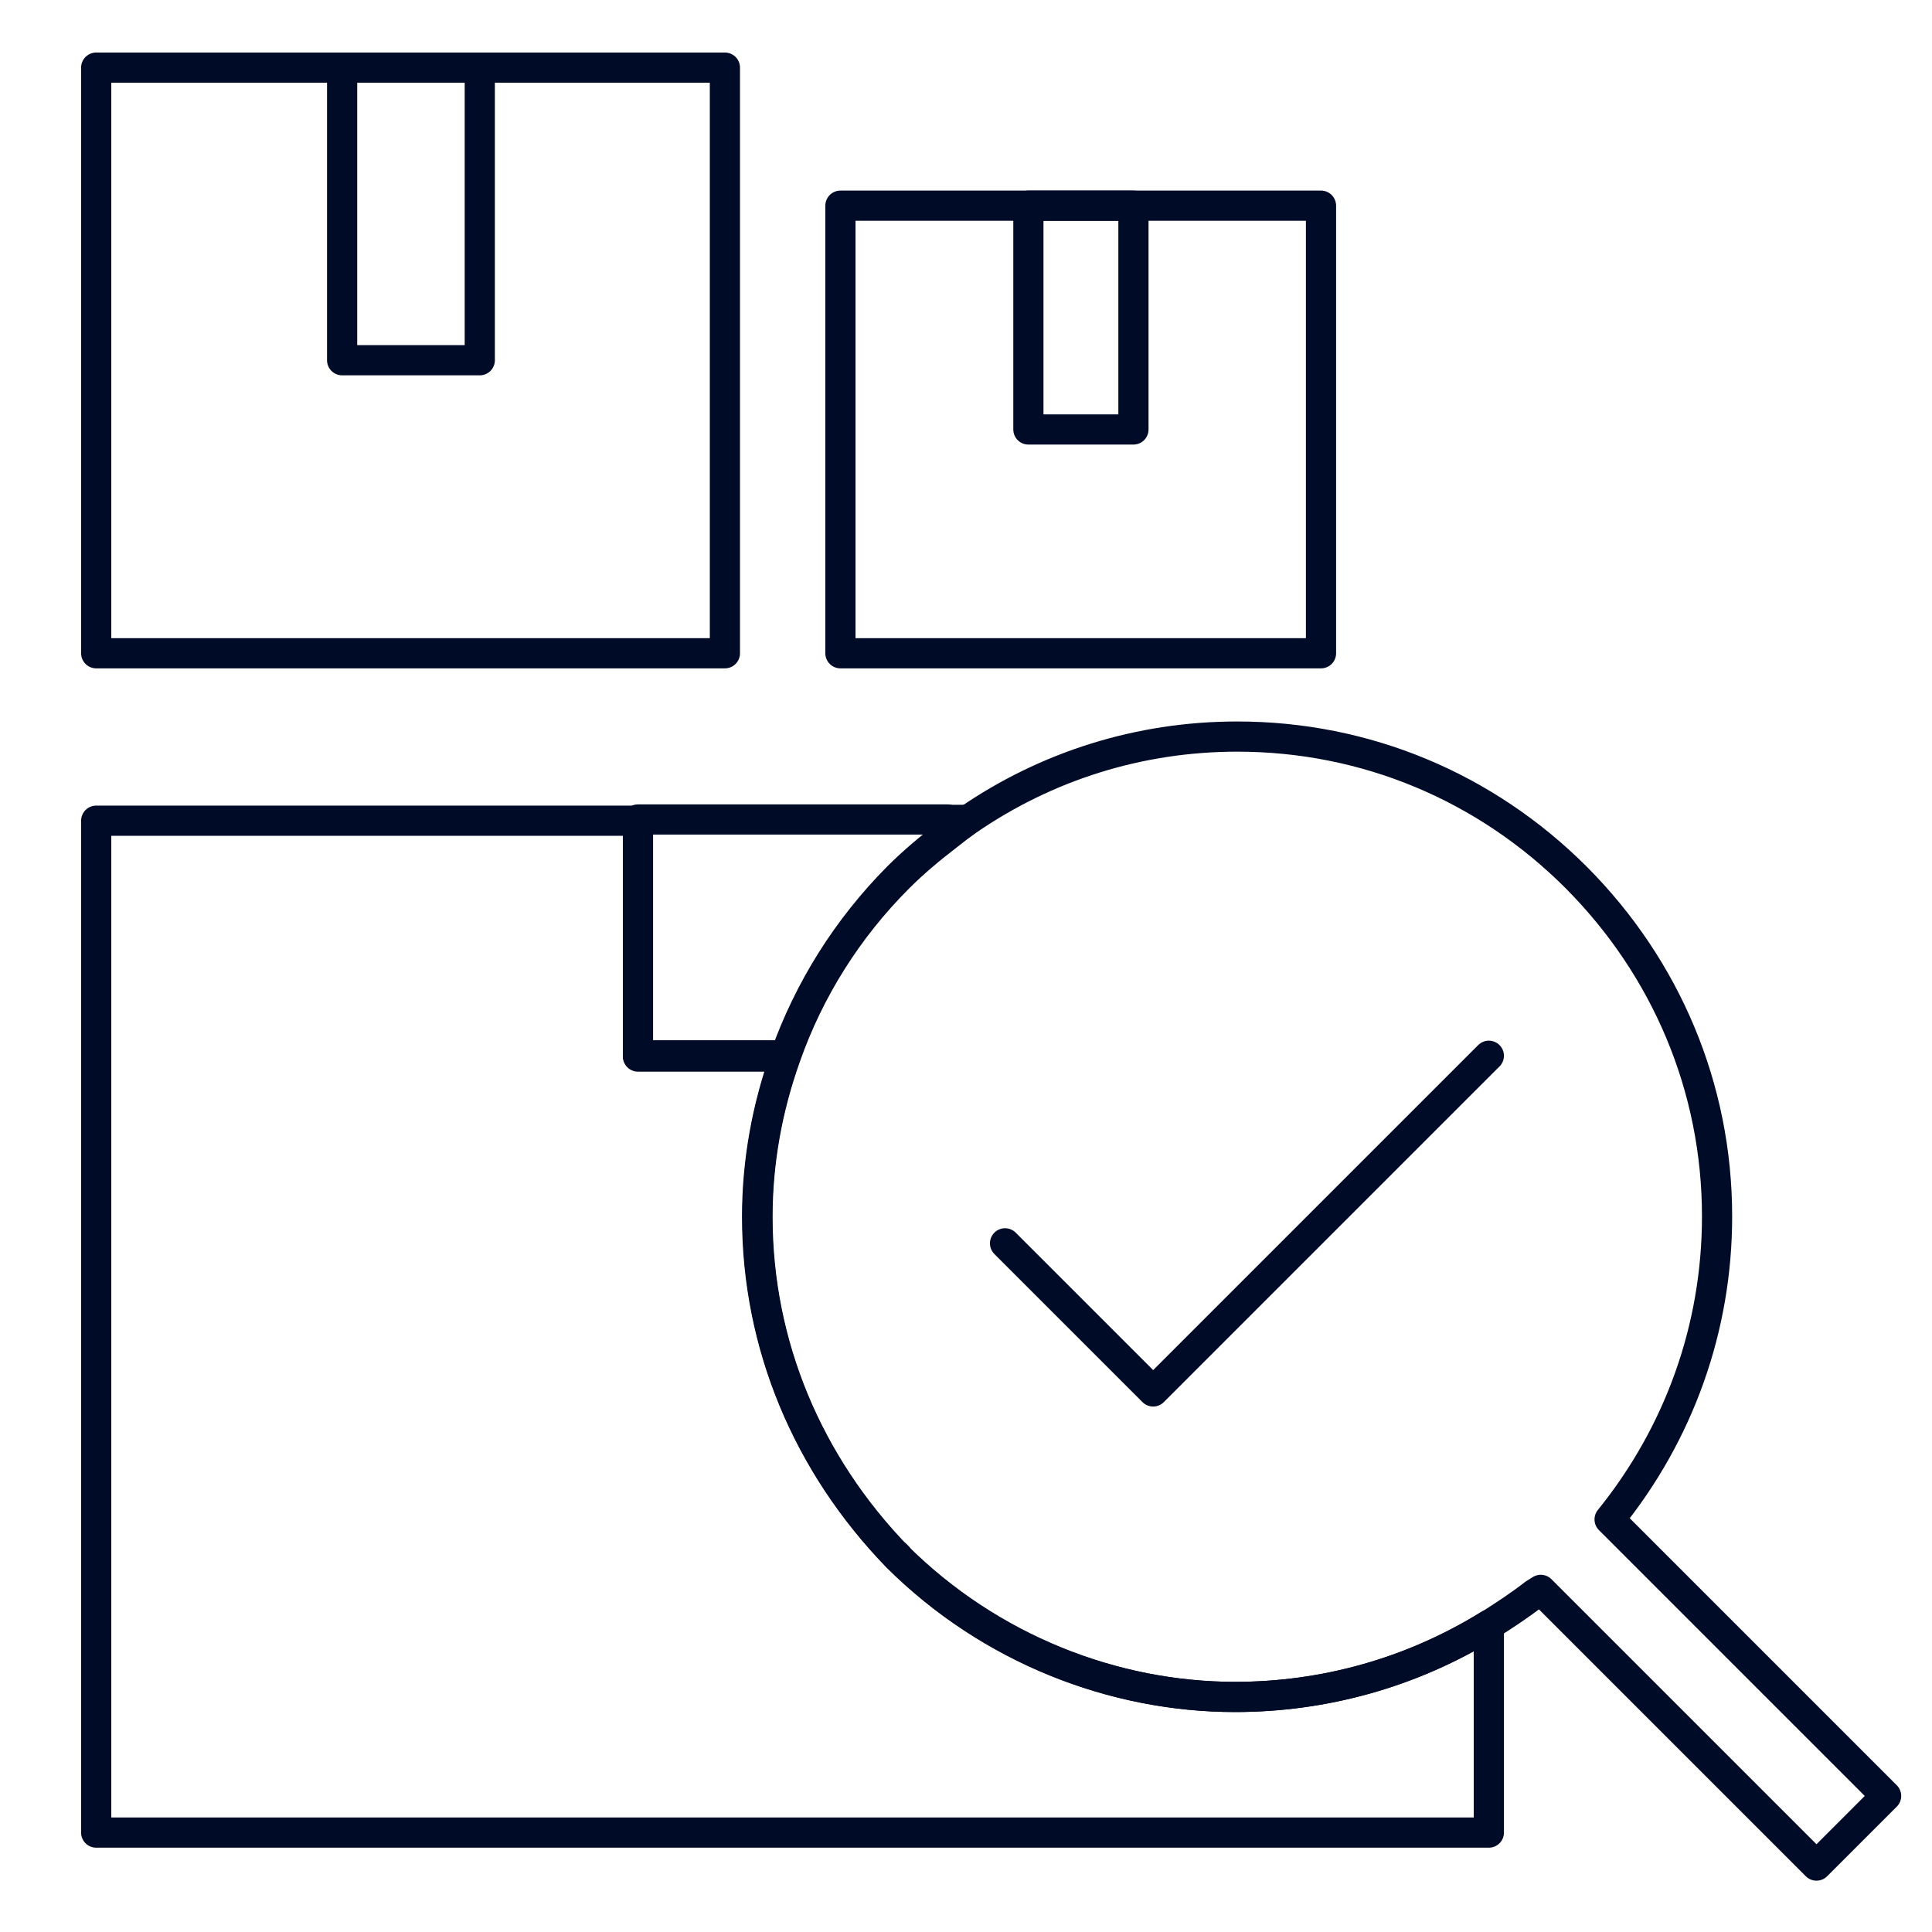
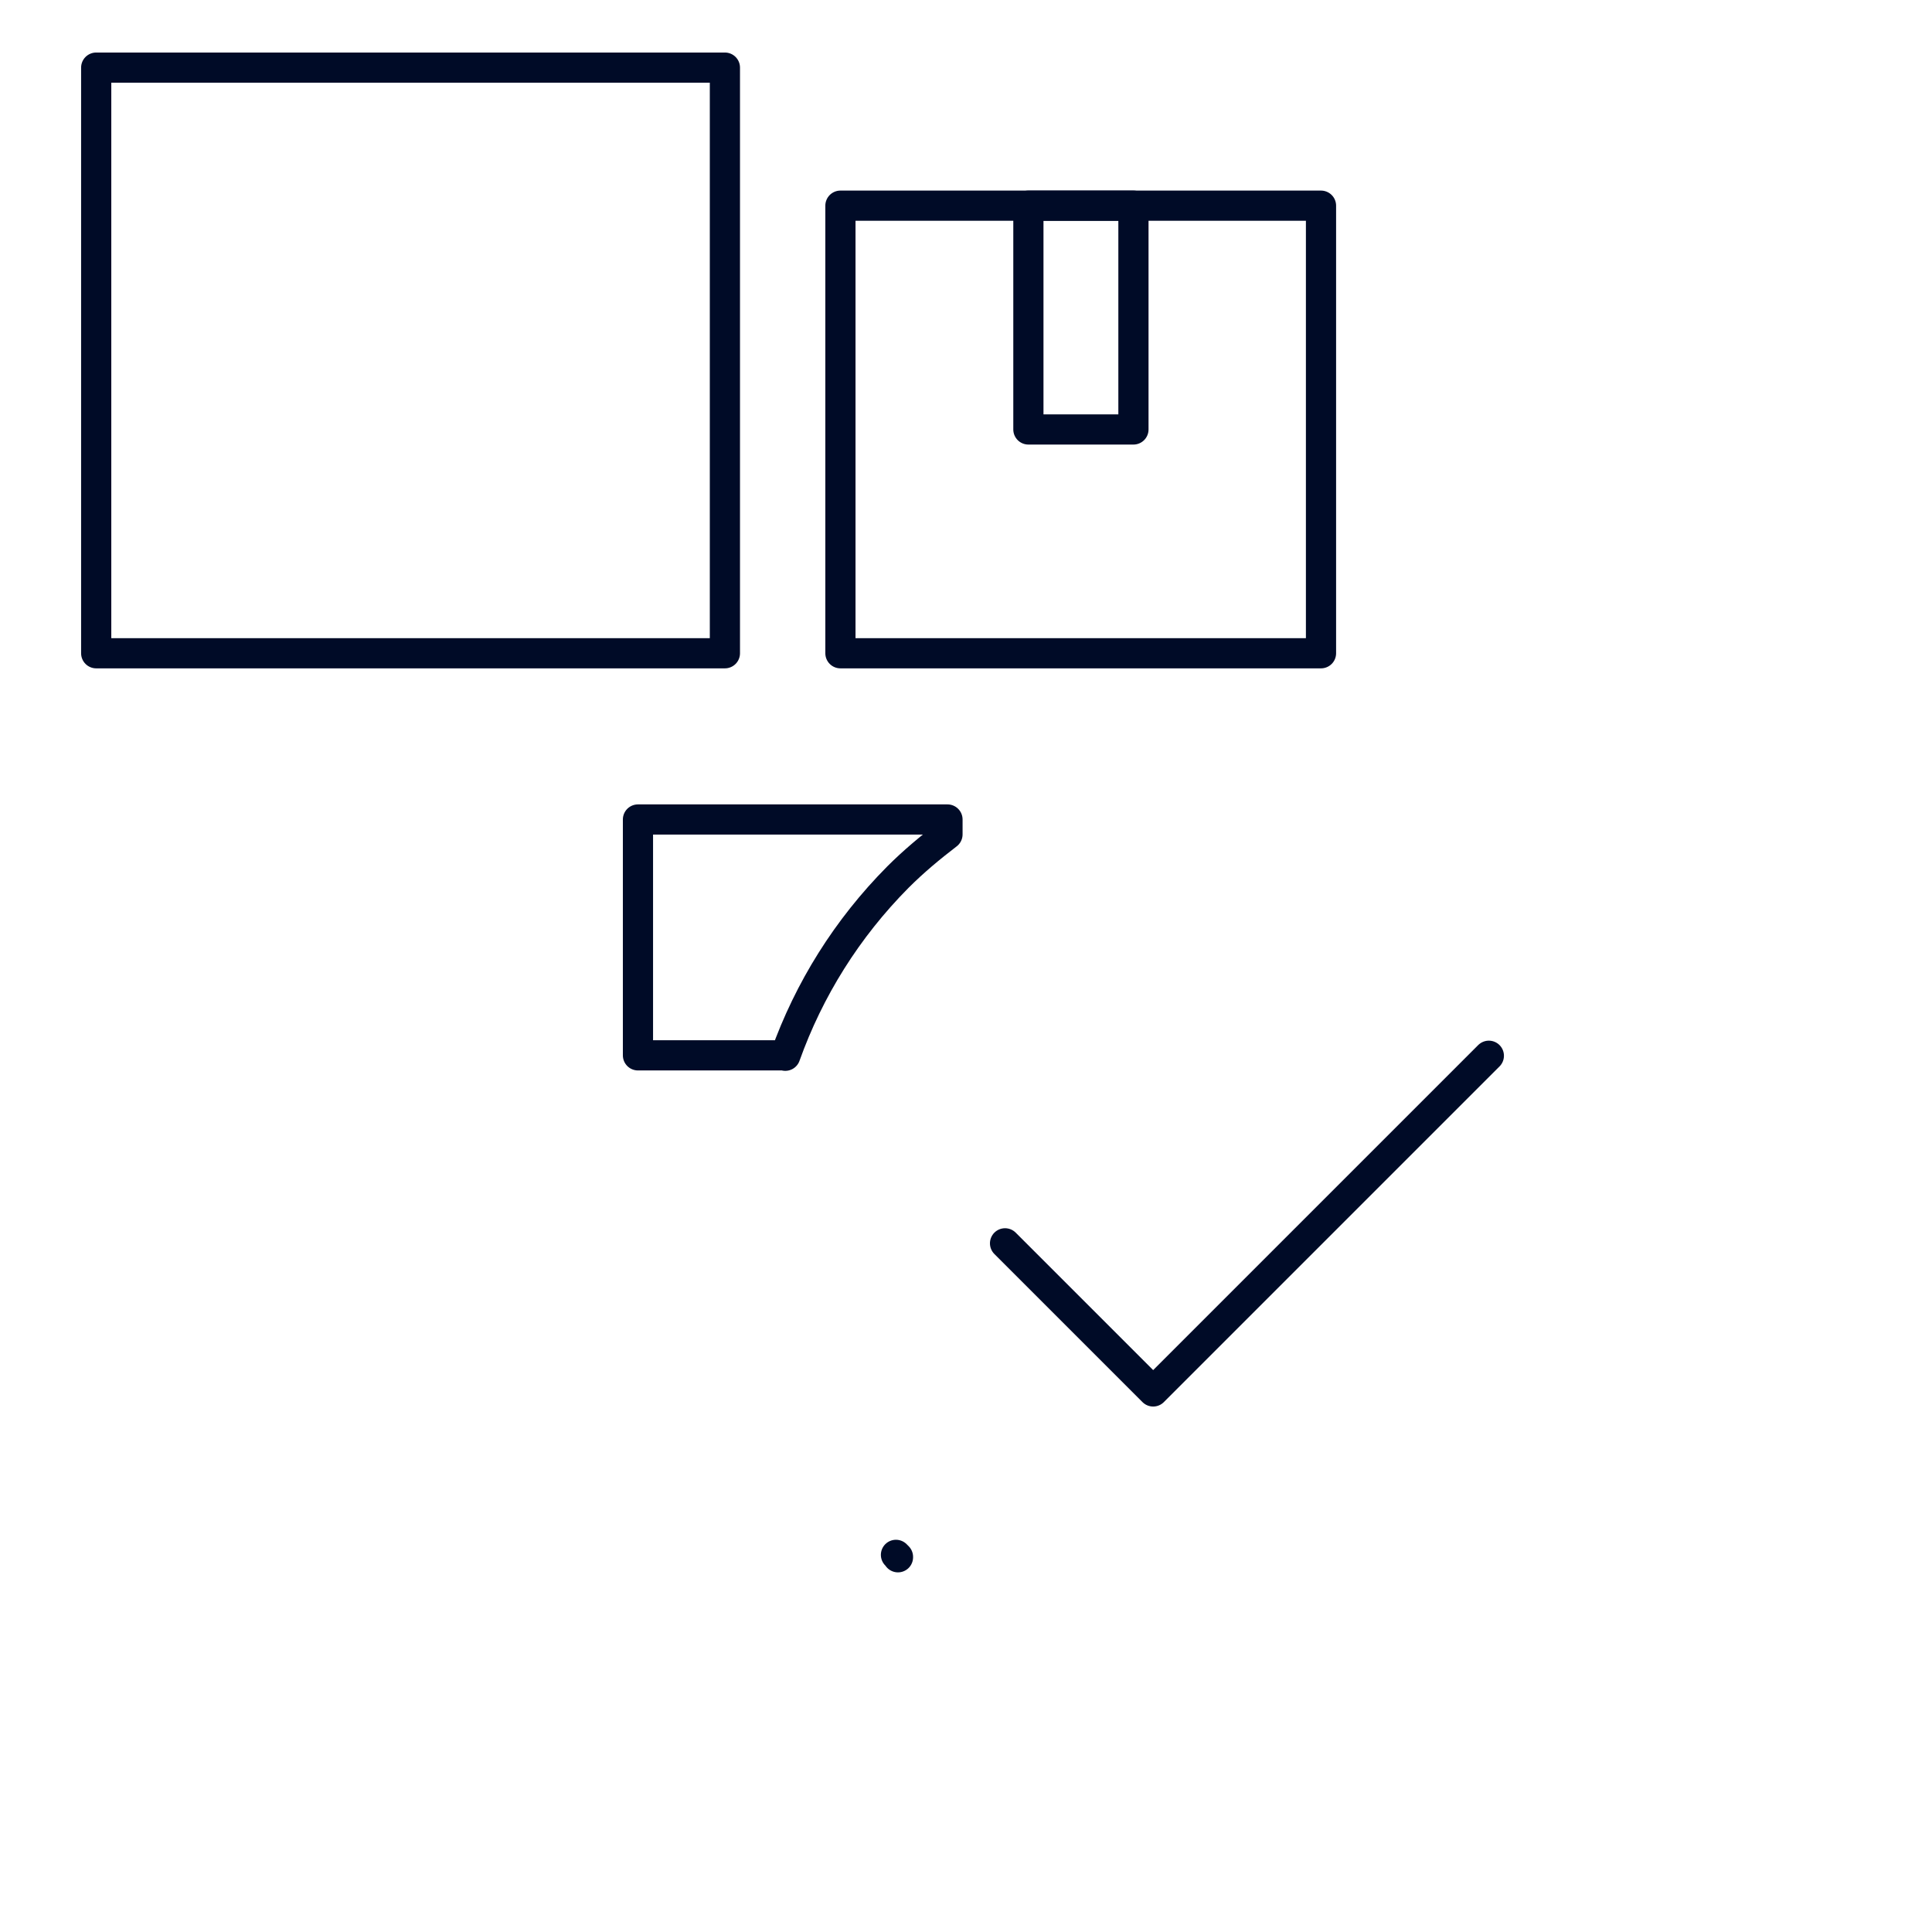
<svg xmlns="http://www.w3.org/2000/svg" id="Layer_1" data-name="Layer 1" width="48" height="48" viewBox="0 0 48 48">
  <defs>
    <style>
      .cls-1 {
        fill: none;
        stroke: #000b27;
        stroke-linecap: round;
        stroke-linejoin: round;
        stroke-width: .75px;
      }
    </style>
  </defs>
  <g>
    <rect class="cls-1" x="2.39" y="1.68" width="15.62" height="14.55" />
-     <rect class="cls-1" x="8.5" y="1.68" width="3.42" height="7.27" />
    <rect class="cls-1" x="20.88" y="5.11" width="11.94" height="11.12" />
    <rect class="cls-1" x="25.55" y="5.11" width="2.61" height="5.56" />
    <g>
-       <path class="cls-1" d="M22.29,38.67s.01.02.02.03l-.05-.05s.02.02.03.03c-2.23-2.3-3.48-5.27-3.48-8.45,0-1.38.25-2.72.7-3.98h-3.66v-5.86H2.39v25.14h34.6v-5.16c-1.94,1.2-4.12,1.79-6.31,1.79-3.02,0-6.09-1.19-8.39-3.48Z" />
-       <path class="cls-1" d="M24.03,20.37h-.49v.37c.16-.13.33-.25.49-.37Z" />
      <path class="cls-1" d="M19.51,26.23c.59-1.65,1.53-3.16,2.8-4.44.39-.39.8-.73,1.23-1.06v-.37h-7.69v5.86h3.66Z" />
-       <path class="cls-1" d="M39.99,37.75c1.73-2.14,2.67-4.76,2.67-7.53,0-3.19-1.26-6.17-3.5-8.42-2.25-2.25-5.23-3.5-8.42-3.5-2.43,0-4.74.73-6.7,2.08-.17.12-.33.24-.49.37-.43.33-.84.67-1.23,1.06-1.27,1.27-2.22,2.79-2.8,4.44-.45,1.26-.7,2.6-.7,3.98,0,3.18,1.25,6.15,3.48,8.45,2.3,2.28,5.37,3.48,8.39,3.48,2.19,0,4.37-.59,6.31-1.79.38-.24.76-.49,1.12-.77l.16-.1,6.85,6.85,1.73-1.73-6.85-6.85Z" />
      <path class="cls-1" d="M22.31,38.69s-.01-.02-.02-.03c0,0-.02-.02-.03-.03l.05.05Z" />
    </g>
  </g>
  <polyline class="cls-1" points="24.97 30.89 28.65 34.57 36.99 26.23" />
</svg>